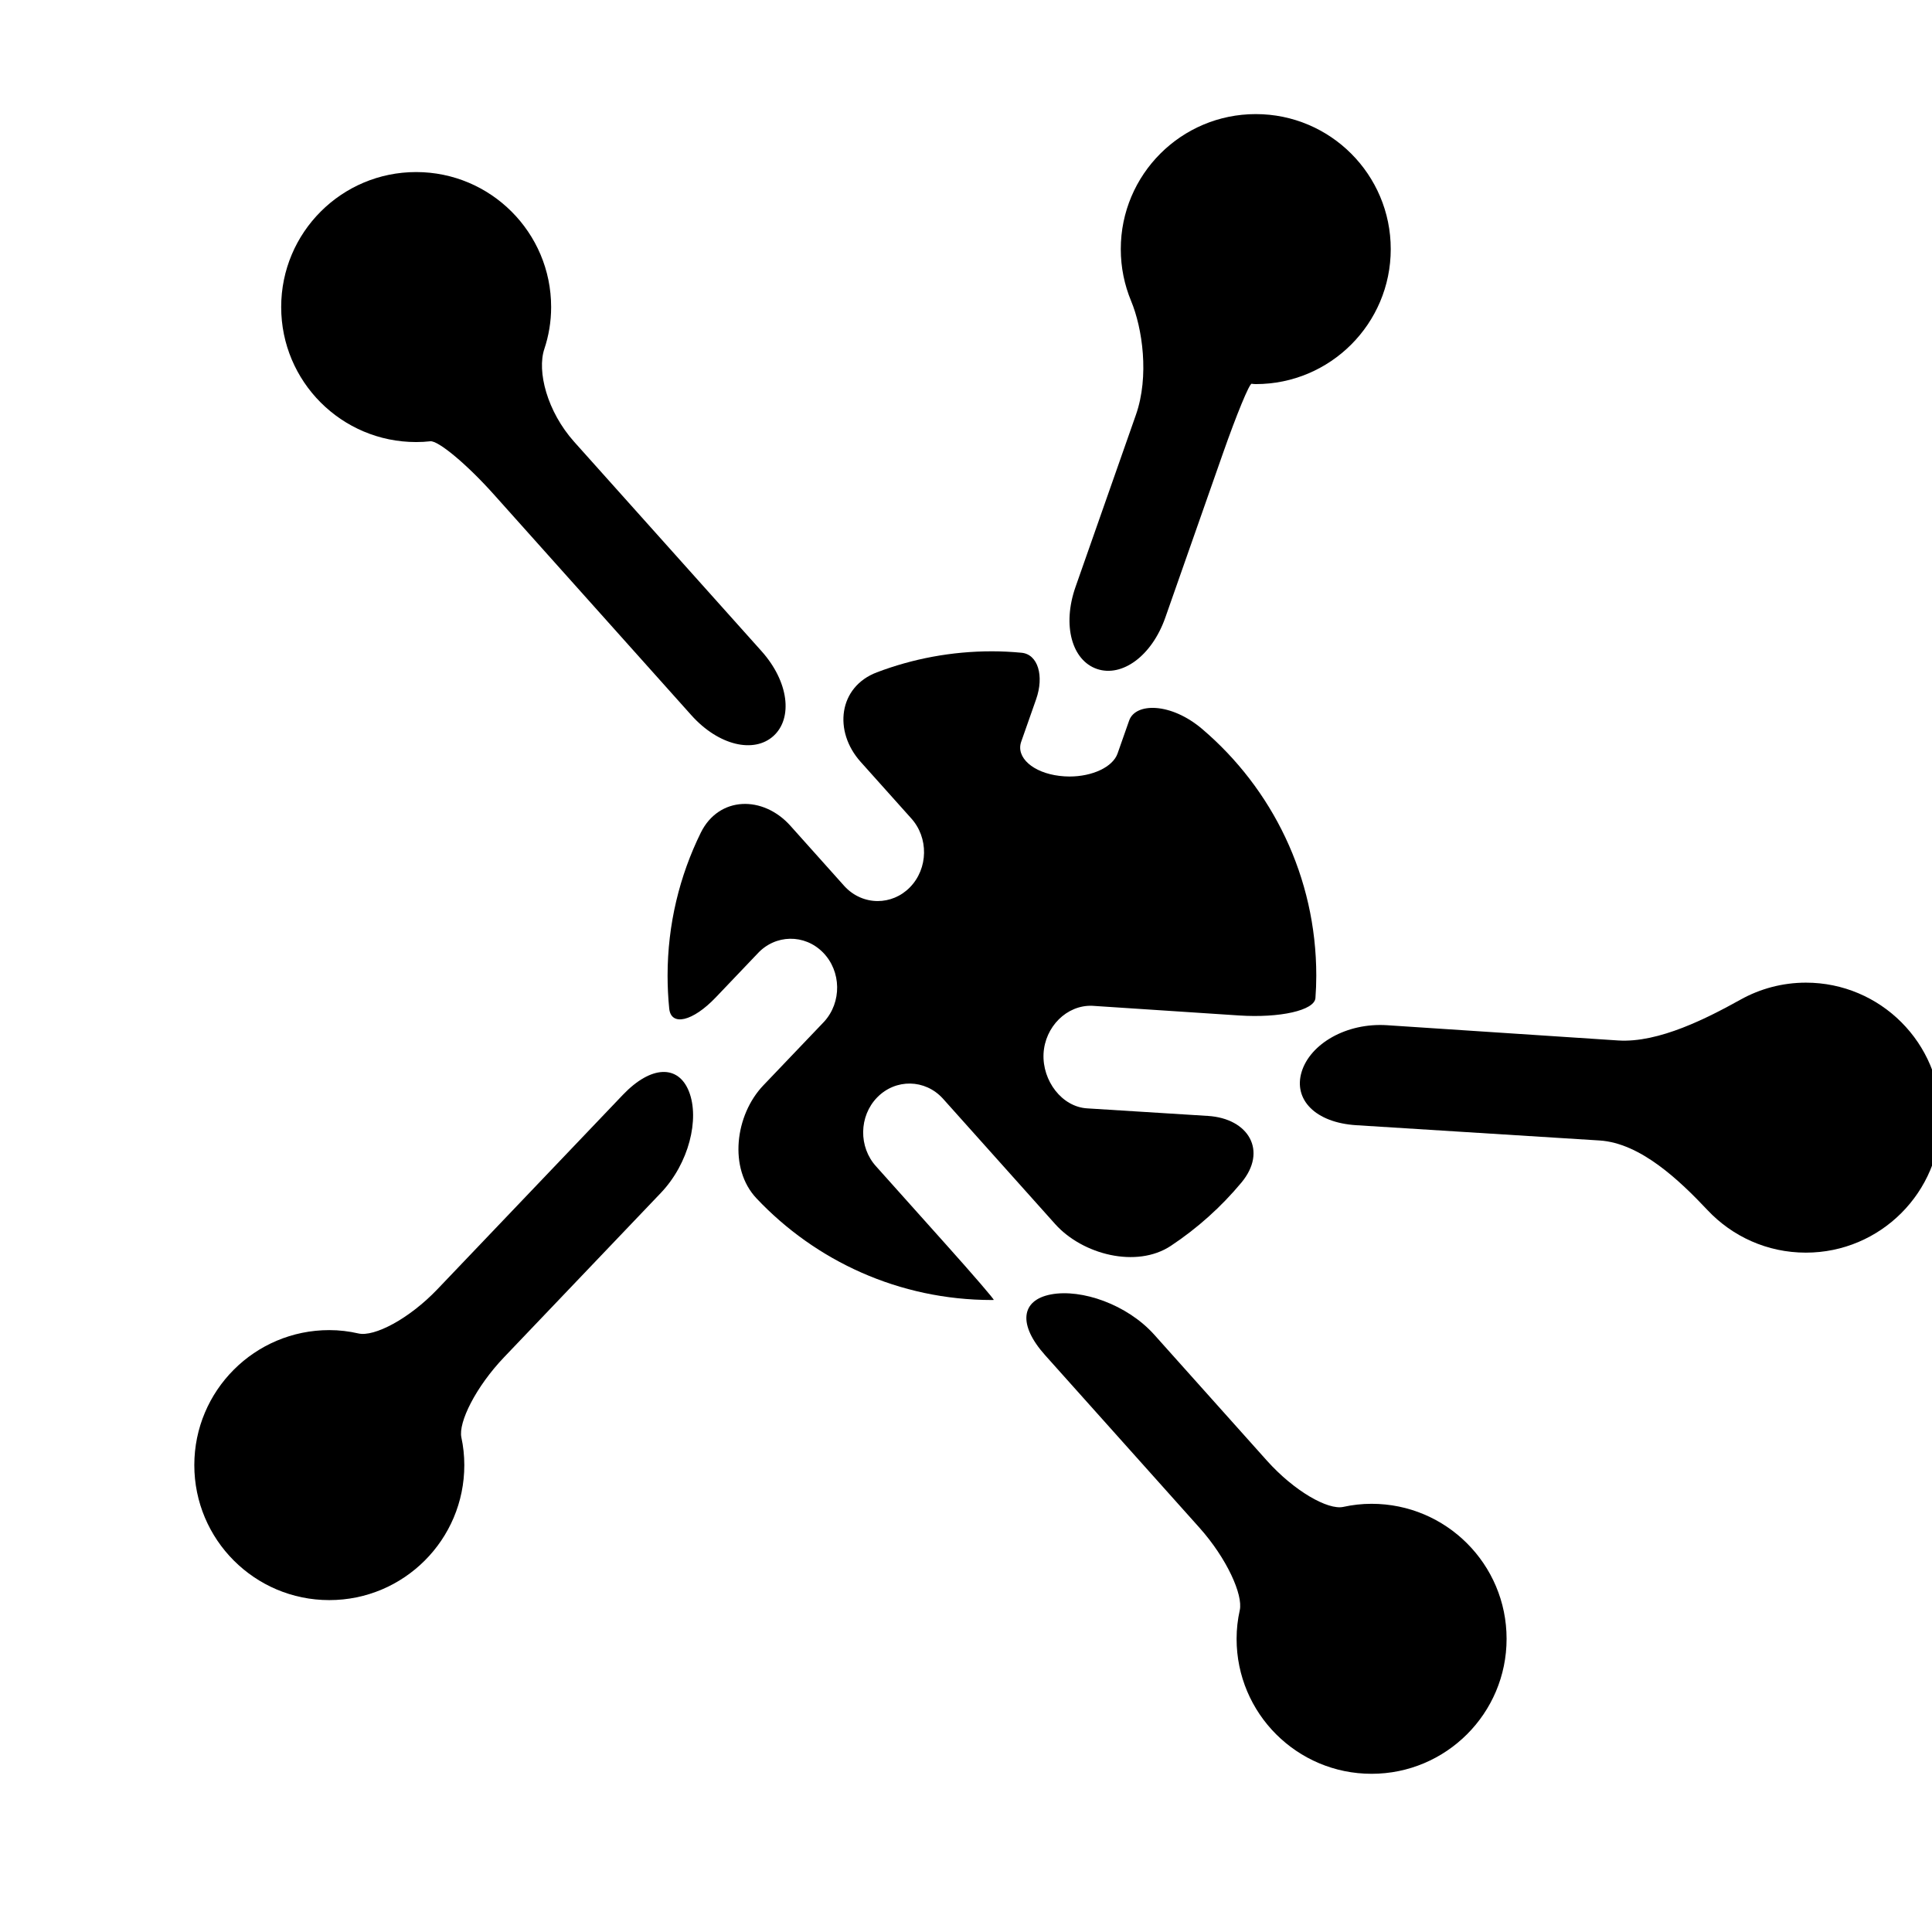
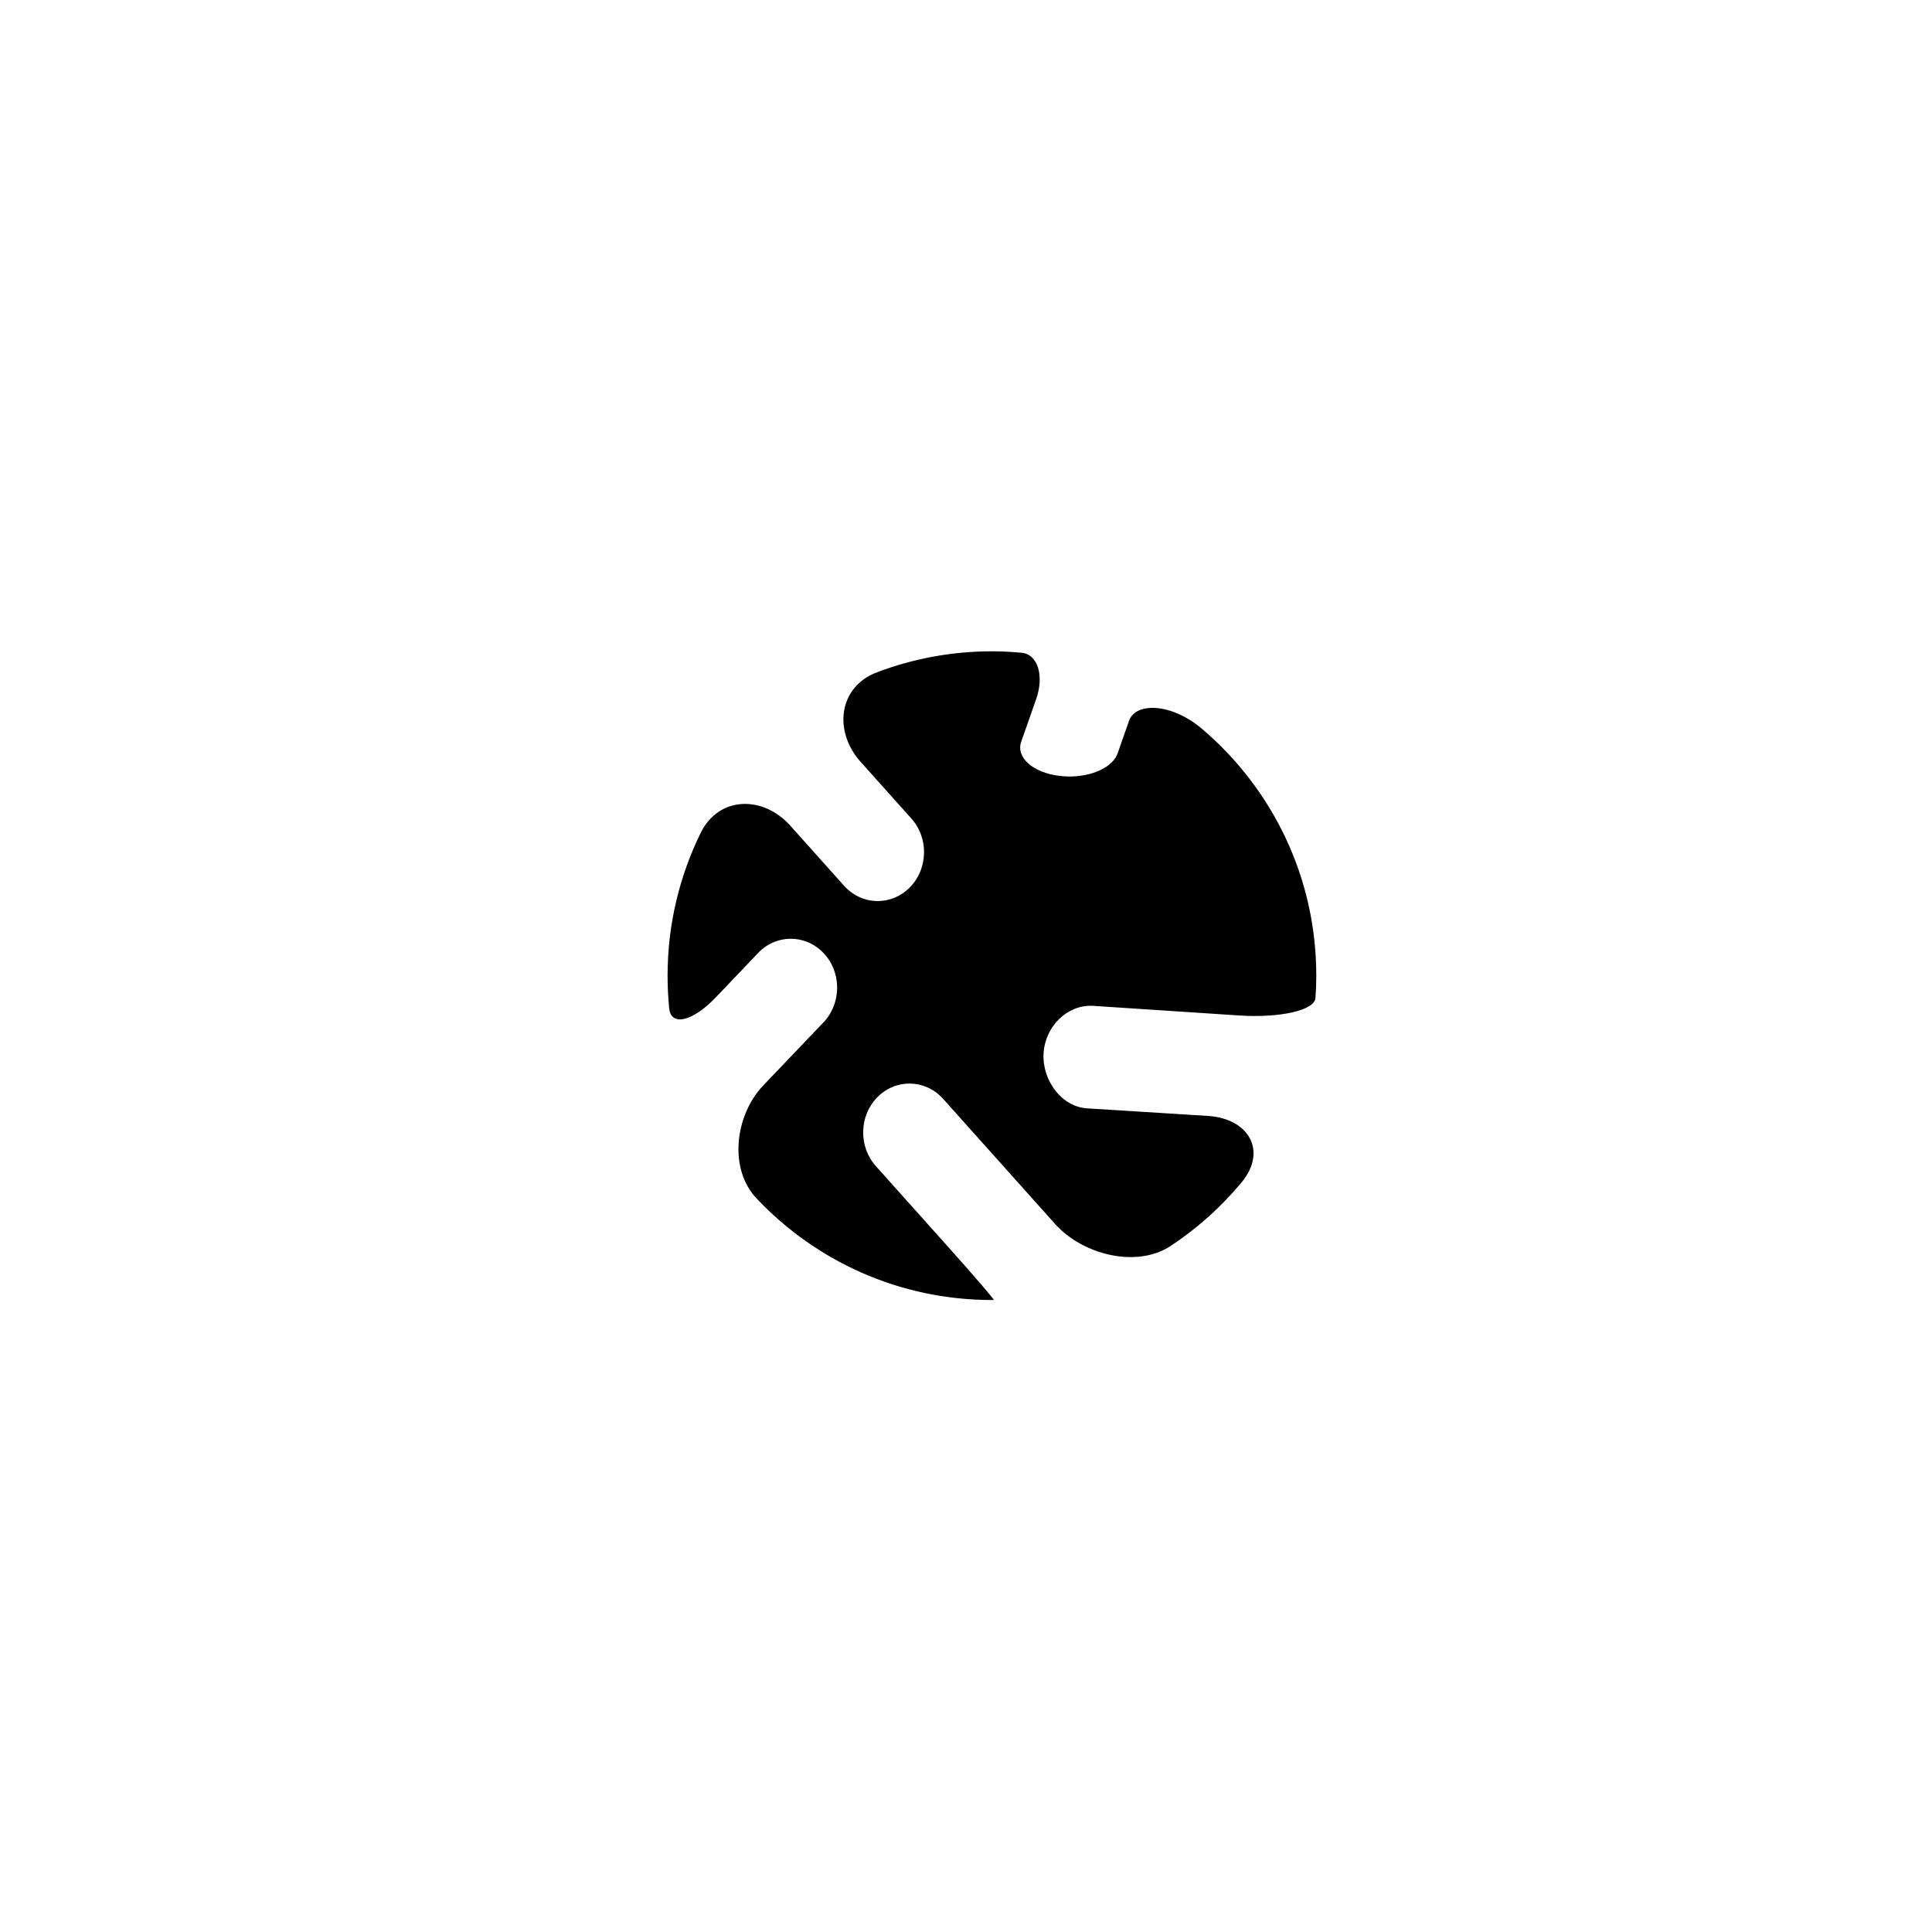
<svg xmlns="http://www.w3.org/2000/svg" version="1.1" id="Capa_1" x="0px" y="0px" width="52px" height="52px" viewBox="0 0 52 52" enable-background="new 0 0 52 52" xml:space="preserve">
  <g>
-     <path d="M46.858,26.899c-0.88,0.488-2.206,1.178-3.308,1.105l-6.213-0.41c-1.102-0.073-2.071,0.503-2.302,1.251   s0.367,1.371,1.469,1.44l6.547,0.411c1.102,0.069,2.151,1.072,2.909,1.876c0.662,0.704,1.602,1.143,2.645,1.143   c2.006,0,3.633-1.627,3.633-3.633c0.001-2.007-1.626-3.634-3.633-3.634C47.97,26.449,47.375,26.613,46.858,26.899z" />
-     <path d="M33.368,43.341c-0.055,0.247-0.085,0.504-0.085,0.768c0,2.006,1.626,3.633,3.633,3.633s3.634-1.627,3.634-3.633   c0-2.007-1.627-3.634-3.634-3.634c-0.261,0-0.515,0.029-0.76,0.083c-0.414,0.091-1.324-0.425-2.06-1.248l-3.026-3.383   c-0.736-0.823-1.964-1.241-2.78-1.088s-0.896,0.815-0.159,1.638l4.151,4.64C33.018,41.941,33.462,42.924,33.368,43.341z" />
-     <path d="M9.647,35.89c-0.252-0.058-0.513-0.09-0.784-0.09c-2.006,0-3.633,1.627-3.633,3.634c0,2.006,1.626,3.633,3.633,3.633   s3.634-1.627,3.634-3.633c0-0.255-0.027-0.504-0.079-0.745c-0.086-0.405,0.388-1.361,1.15-2.16l4.217-4.42   c0.762-0.799,1.046-1.993,0.761-2.725c-0.285-0.732-1.021-0.714-1.783,0.085L11.773,34.7C11.01,35.499,10.072,35.988,9.647,35.89z" />
-     <path d="M20.495,17.524l-5.037-5.628c-0.737-0.823-1.008-1.904-0.807-2.504c0.118-0.354,0.183-0.732,0.183-1.127   c0-2.006-1.627-3.634-3.634-3.634S7.568,6.258,7.568,8.264c0,2.007,1.626,3.634,3.633,3.634c0.129,0,0.256-0.007,0.381-0.021   c0.209-0.023,0.973,0.607,1.709,1.43l5.314,5.94c0.736,0.823,1.691,1.038,2.215,0.56C21.344,19.329,21.232,18.347,20.495,17.524z" />
    <path d="M29.398,27.071l3.947,0.26c1.102,0.073,2.035-0.136,2.06-0.468c0.015-0.199,0.023-0.399,0.023-0.602   c0-2.661-1.192-5.04-3.07-6.639c-0.841-0.716-1.796-0.716-1.967-0.228l-0.311,0.885c-0.128,0.367-0.68,0.621-1.295,0.621   c-0.089,0-0.179-0.006-0.269-0.017c-0.717-0.086-1.178-0.499-1.03-0.92c0,0,0.179-0.511,0.401-1.141   c0.221-0.63,0.05-1.21-0.39-1.253c-0.263-0.025-0.529-0.039-0.799-0.039c-1.091,0-2.135,0.201-3.097,0.566   c-1.033,0.392-1.175,1.584-0.438,2.408l1.357,1.516c0.479,0.523,0.466,1.356-0.029,1.862c-0.242,0.247-0.555,0.37-0.867,0.37   c-0.326,0-0.651-0.134-0.896-0.401l-1.454-1.625c-0.737-0.823-1.925-0.803-2.413,0.188c-0.571,1.161-0.893,2.466-0.893,3.846   c0,0.299,0.015,0.594,0.044,0.885c0.049,0.487,0.635,0.349,1.254-0.301l1.122-1.177c0.479-0.522,1.268-0.535,1.764-0.03   c0.495,0.505,0.508,1.339,0.029,1.862l-1.635,1.713c-0.763,0.799-0.943,2.24-0.184,3.043c1.589,1.683,3.838,2.735,6.335,2.735   c0.017,0,0.033-0.001,0.049-0.002c0.027-0.002-0.548-0.67-1.285-1.493l-1.878-2.099c-0.479-0.523-0.466-1.357,0.029-1.862   c0.495-0.504,1.284-0.492,1.763,0.031l3.025,3.381c0.737,0.823,2.191,1.196,3.112,0.587c0.714-0.473,1.355-1.048,1.901-1.704   c0.707-0.849,0.199-1.725-0.903-1.794l-3.243-0.203c-0.685-0.037-1.215-0.743-1.18-1.471   C28.124,27.636,28.713,27.045,29.398,27.071z" />
-     <path d="M33.688,10.329c0.037,0.005,0.073,0.009,0.111,0.009c2.006,0,3.633-1.627,3.633-3.633c0-2.007-1.627-3.634-3.633-3.634   s-3.633,1.627-3.633,3.634c0,0.494,0.099,0.964,0.277,1.394c0.304,0.729,0.496,2.024,0.13,3.067l-1.624,4.628   c-0.366,1.042-0.094,1.982,0.576,2.211s1.474-0.342,1.84-1.384l1.55-4.417C33.281,11.161,33.627,10.321,33.688,10.329z" />
  </g>
</svg>